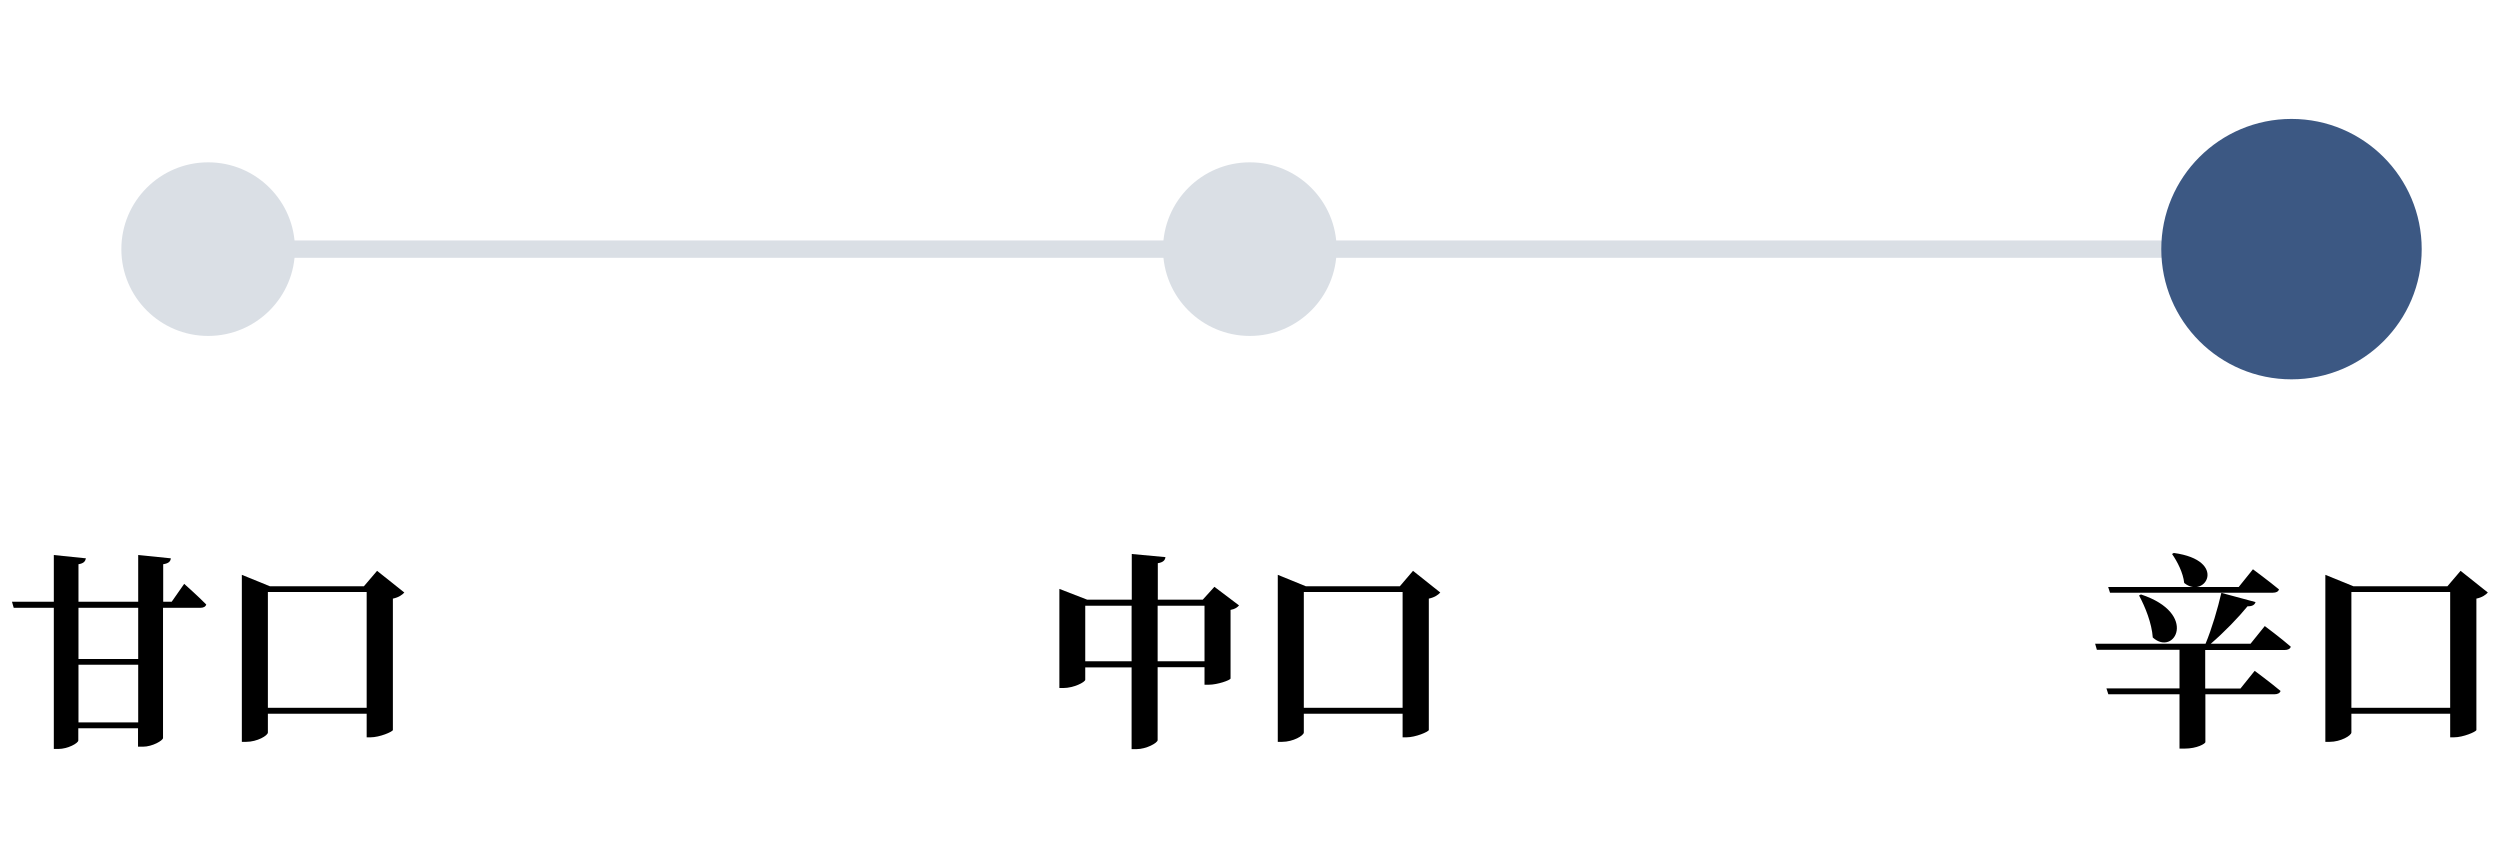
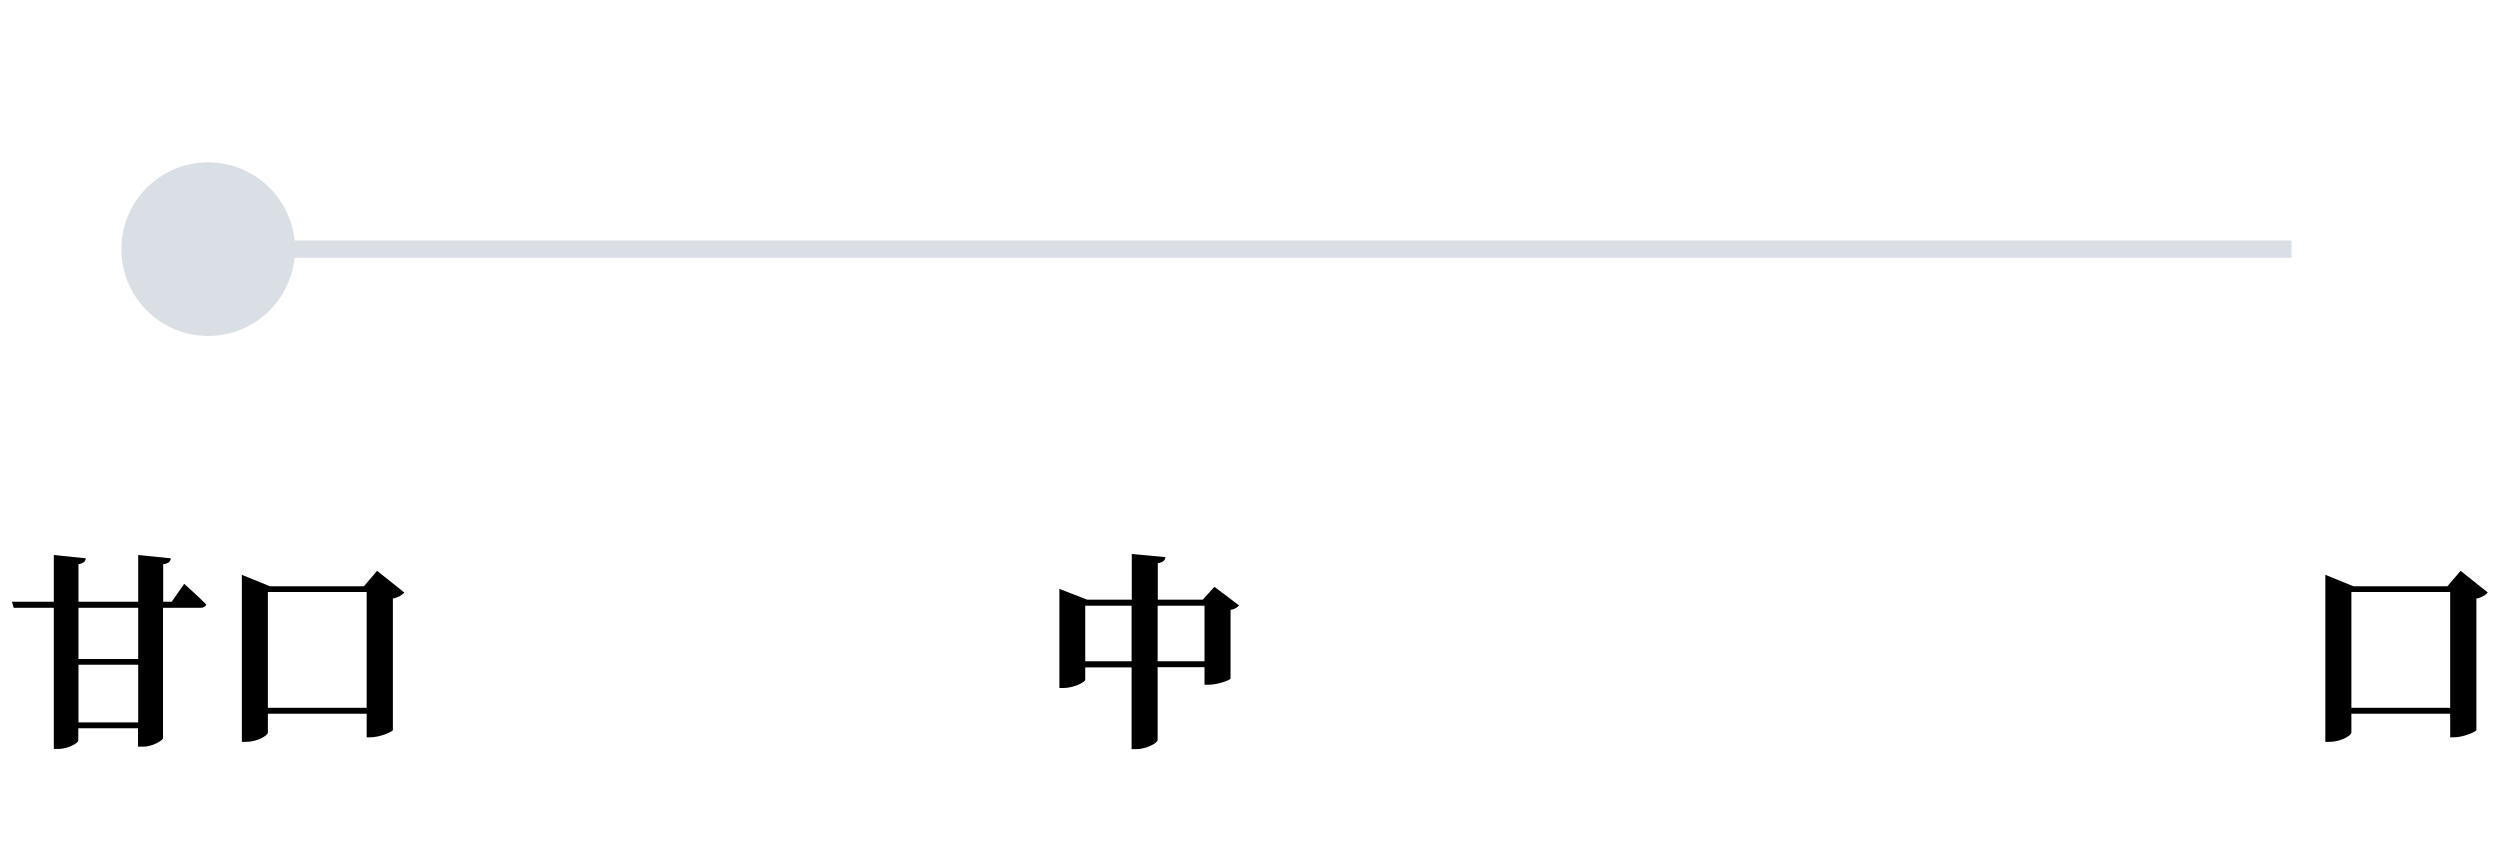
<svg xmlns="http://www.w3.org/2000/svg" id="Layer_2" viewBox="0 0 144 50">
  <defs>
    <style>
      .cls-1 {
        fill: none;
      }

      .cls-2 {
        fill: #3c5883;
      }

      .cls-3 {
        fill: #dadfe5;
      }
    </style>
  </defs>
  <g id="Layer_1-2" data-name="Layer_1">
    <g>
      <rect class="cls-1" width="144" height="50" />
      <g>
        <g>
          <path d="M71.37,34.87c-.08.1-.24.22-.49.26v3.95c-.01.1-.76.36-1.25.36h-.25v-1.01h-2.7v4.2c0,.16-.65.52-1.22.52h-.28v-4.71h-2.67v.71c0,.14-.66.48-1.27.48h-.22v-5.71l1.6.62h2.57v-2.63l1.94.18c-.02.17-.12.3-.44.35v2.1h2.59l.67-.74,1.43,1.08ZM65.18,38.09v-3.2h-2.67v3.2h2.67ZM69.38,38.09v-3.2h-2.7v3.2h2.7Z" />
-           <path d="M82.96,34.13c-.12.13-.32.28-.66.35v7.57c-.02.1-.76.42-1.29.42h-.22v-1.36h-5.69v1.08c0,.18-.62.54-1.25.54h-.25v-9.62l1.62.66h5.41l.76-.89,1.57,1.25ZM80.79,40.77v-6.67h-5.69v6.67h5.69Z" />
        </g>
        <g>
-           <path d="M130.45,36.06s.94.7,1.5,1.19c-.04.13-.17.19-.35.19h-4.58v2.22h2.03l.82-1.02s.92.68,1.49,1.16c-.04.13-.18.19-.35.19h-3.98v2.76c-.01.08-.46.37-1.21.37h-.28v-3.13h-4.1l-.11-.34h4.21v-2.22h-4.76l-.1-.35h6.36c.36-.86.71-2.06.91-2.93l1.97.53c-.05.16-.19.25-.46.24-.52.64-1.34,1.49-2.12,2.16h2.29l.83-1.03ZM121.54,34.15l-.11-.34h7.52l.82-1.02s.92.68,1.5,1.16c-.04.13-.17.19-.35.19h-9.38ZM123.32,34.24c3.33,1.1,1.93,3.61.68,2.48-.06-.83-.43-1.75-.79-2.42l.11-.06ZM125.21,31.85c3.15.43,1.8,2.7.6,1.73-.06-.59-.4-1.24-.7-1.67l.1-.06Z" />
          <path d="M143.3,34.13c-.12.13-.32.28-.66.35v7.57c-.02.1-.76.42-1.29.42h-.22v-1.36h-5.69v1.08c0,.18-.62.54-1.25.54h-.25v-9.62l1.62.66h5.41l.76-.89,1.57,1.25ZM141.13,40.77v-6.67h-5.69v6.67h5.69Z" />
        </g>
        <g>
          <path d="M10.61,33.63s.8.71,1.27,1.19c-.04.13-.17.19-.34.19h-2.15v7.5c0,.14-.61.5-1.16.5h-.28v-1.06h-3.44v.7c0,.16-.61.49-1.15.49h-.26v-8.13H.79l-.1-.35h2.41v-2.69l1.85.19c-.04.17-.12.29-.43.34v2.16h3.44v-2.69l1.88.19c-.02.17-.11.29-.44.34v2.16h.49l.72-1.03ZM7.96,35.01h-3.44v2.95h3.44v-2.95ZM7.96,41.61v-3.32h-3.44v3.32h3.44Z" />
          <path d="M23.29,34.13c-.12.13-.32.28-.66.35v7.57c-.02.1-.76.42-1.29.42h-.22v-1.36h-5.69v1.08c0,.18-.62.54-1.25.54h-.25v-9.62l1.62.66h5.41l.76-.89,1.57,1.25ZM21.12,40.77v-6.67h-5.69v6.67h5.69Z" />
        </g>
      </g>
      <rect class="cls-3" x="11.99" y="13.85" width="120" height="1" />
-       <circle class="cls-3" cx="71.99" cy="14.35" r="5" />
-       <circle class="cls-3" cx="131.99" cy="14.35" r="5" />
      <circle class="cls-3" cx="11.99" cy="14.35" r="5" />
-       <circle class="cls-2" cx="131.99" cy="14.35" r="7.5" />
    </g>
  </g>
</svg>